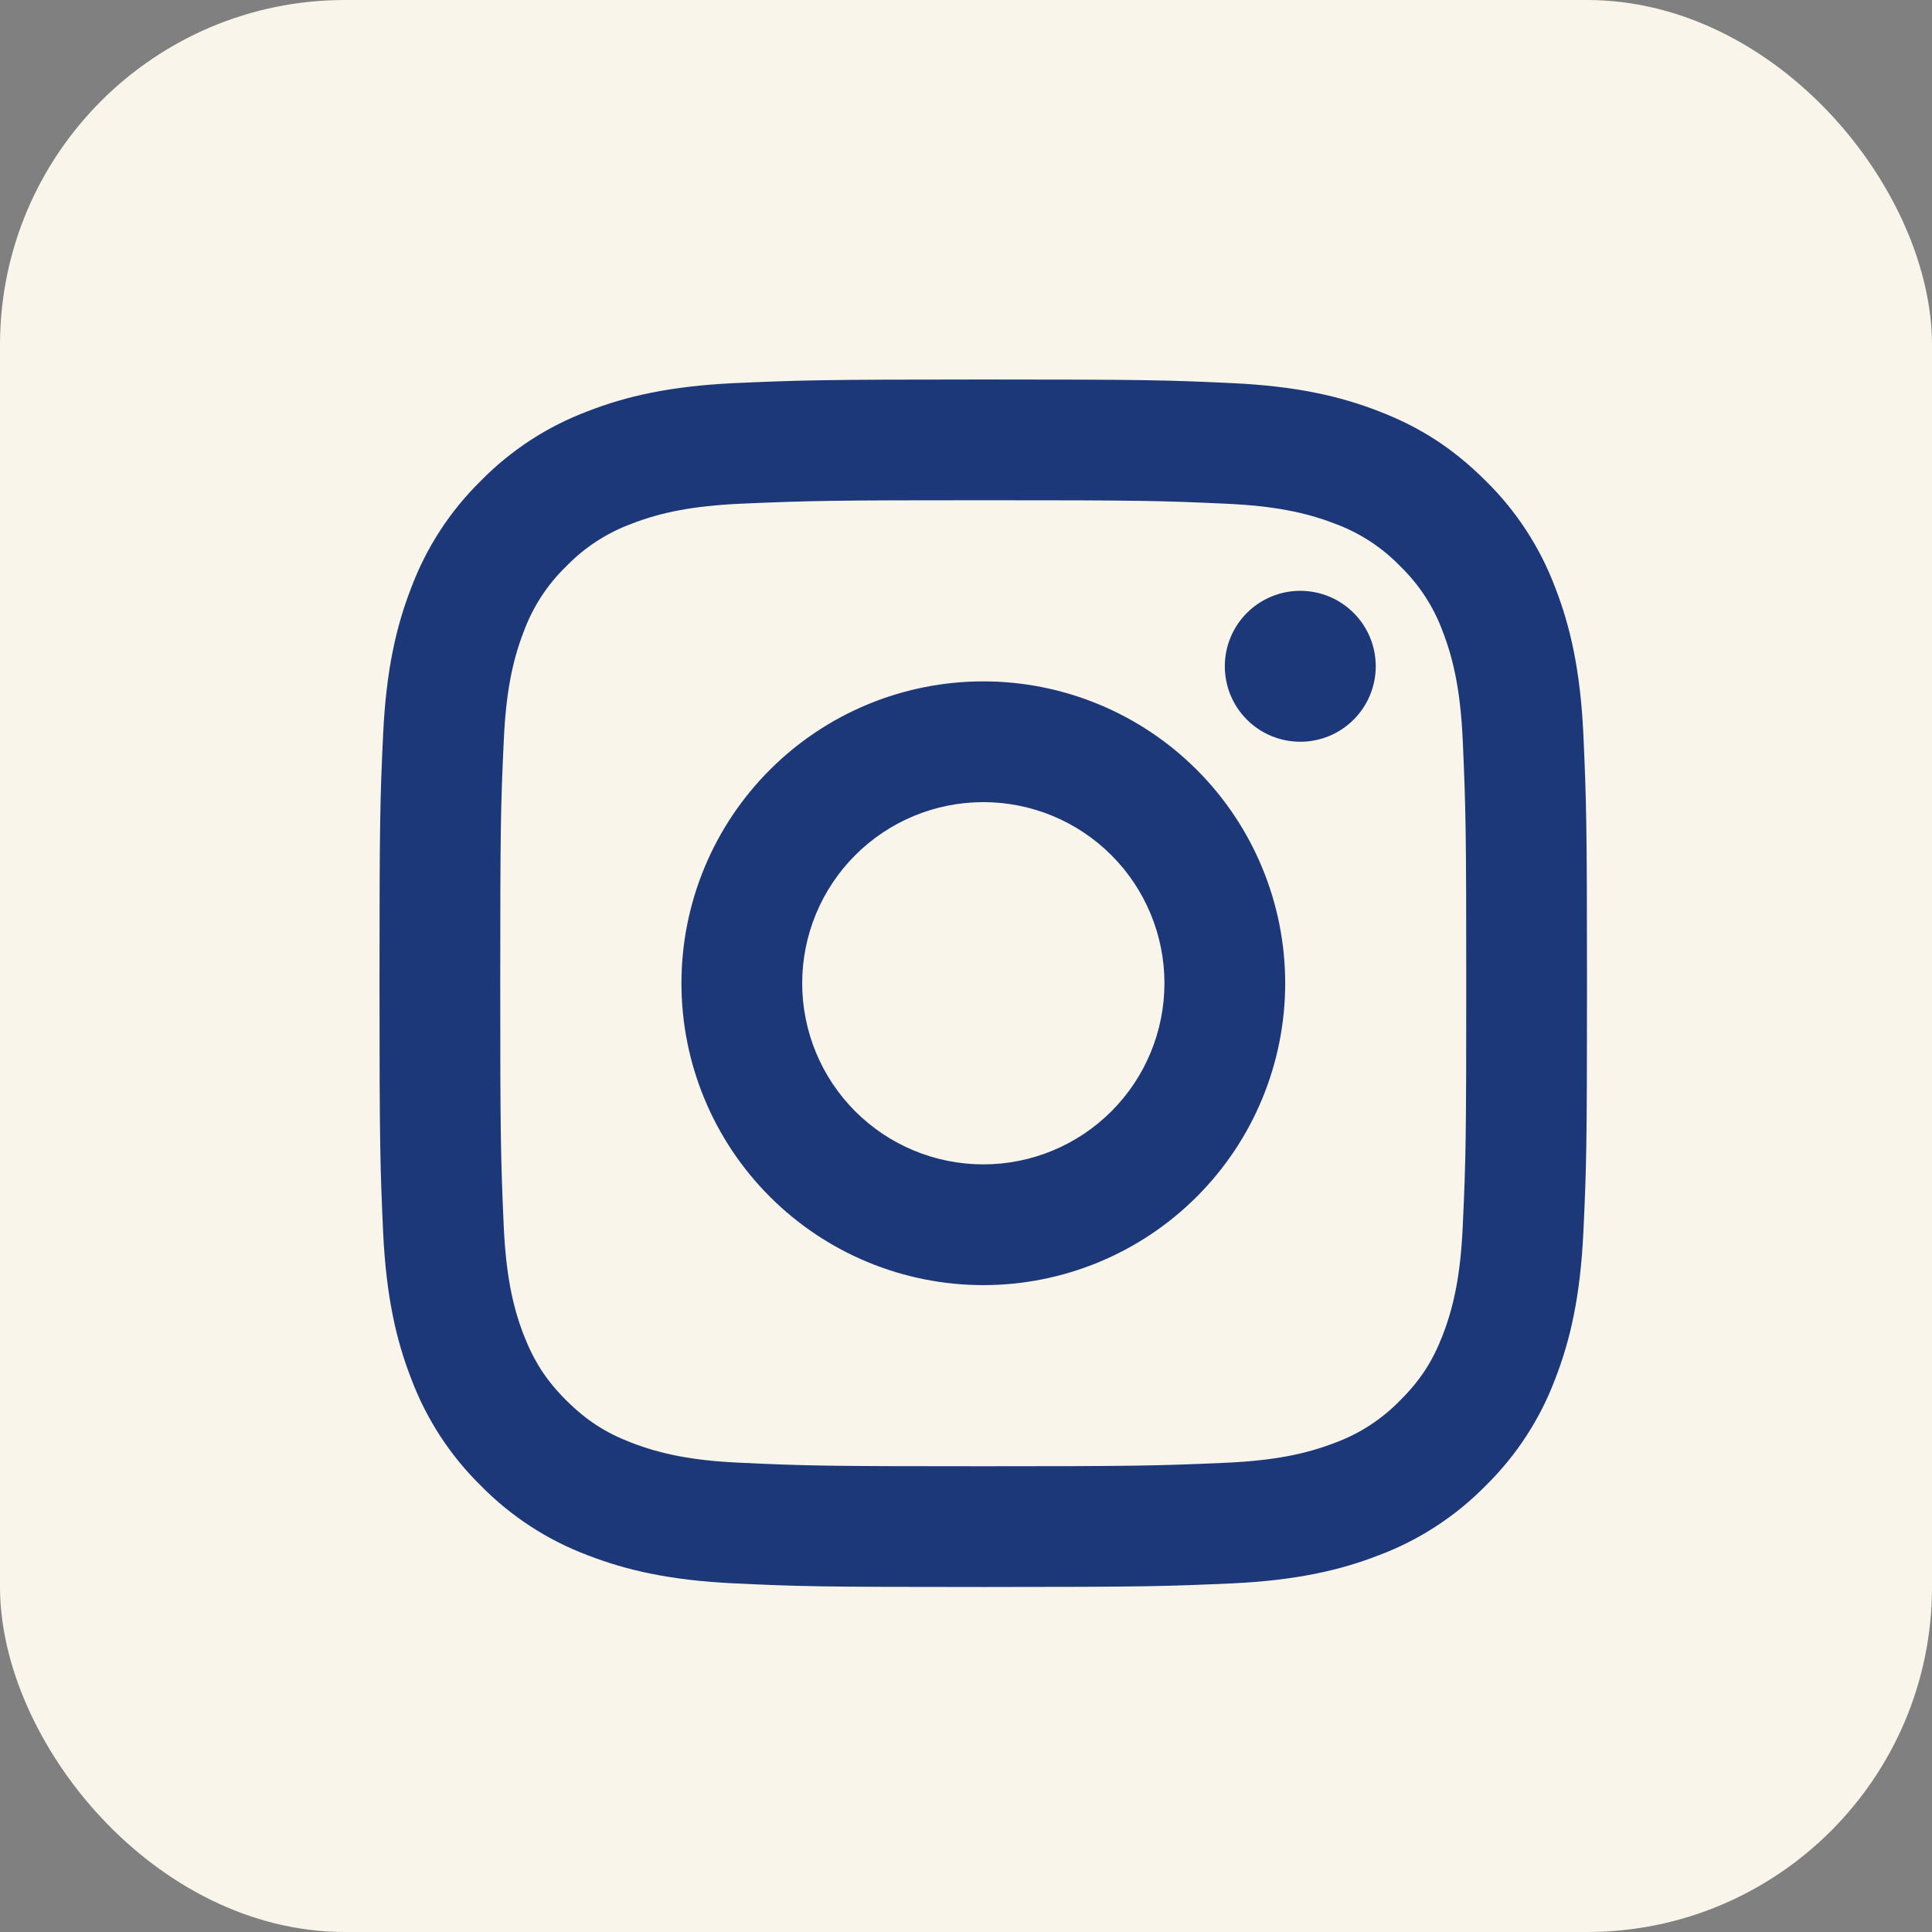
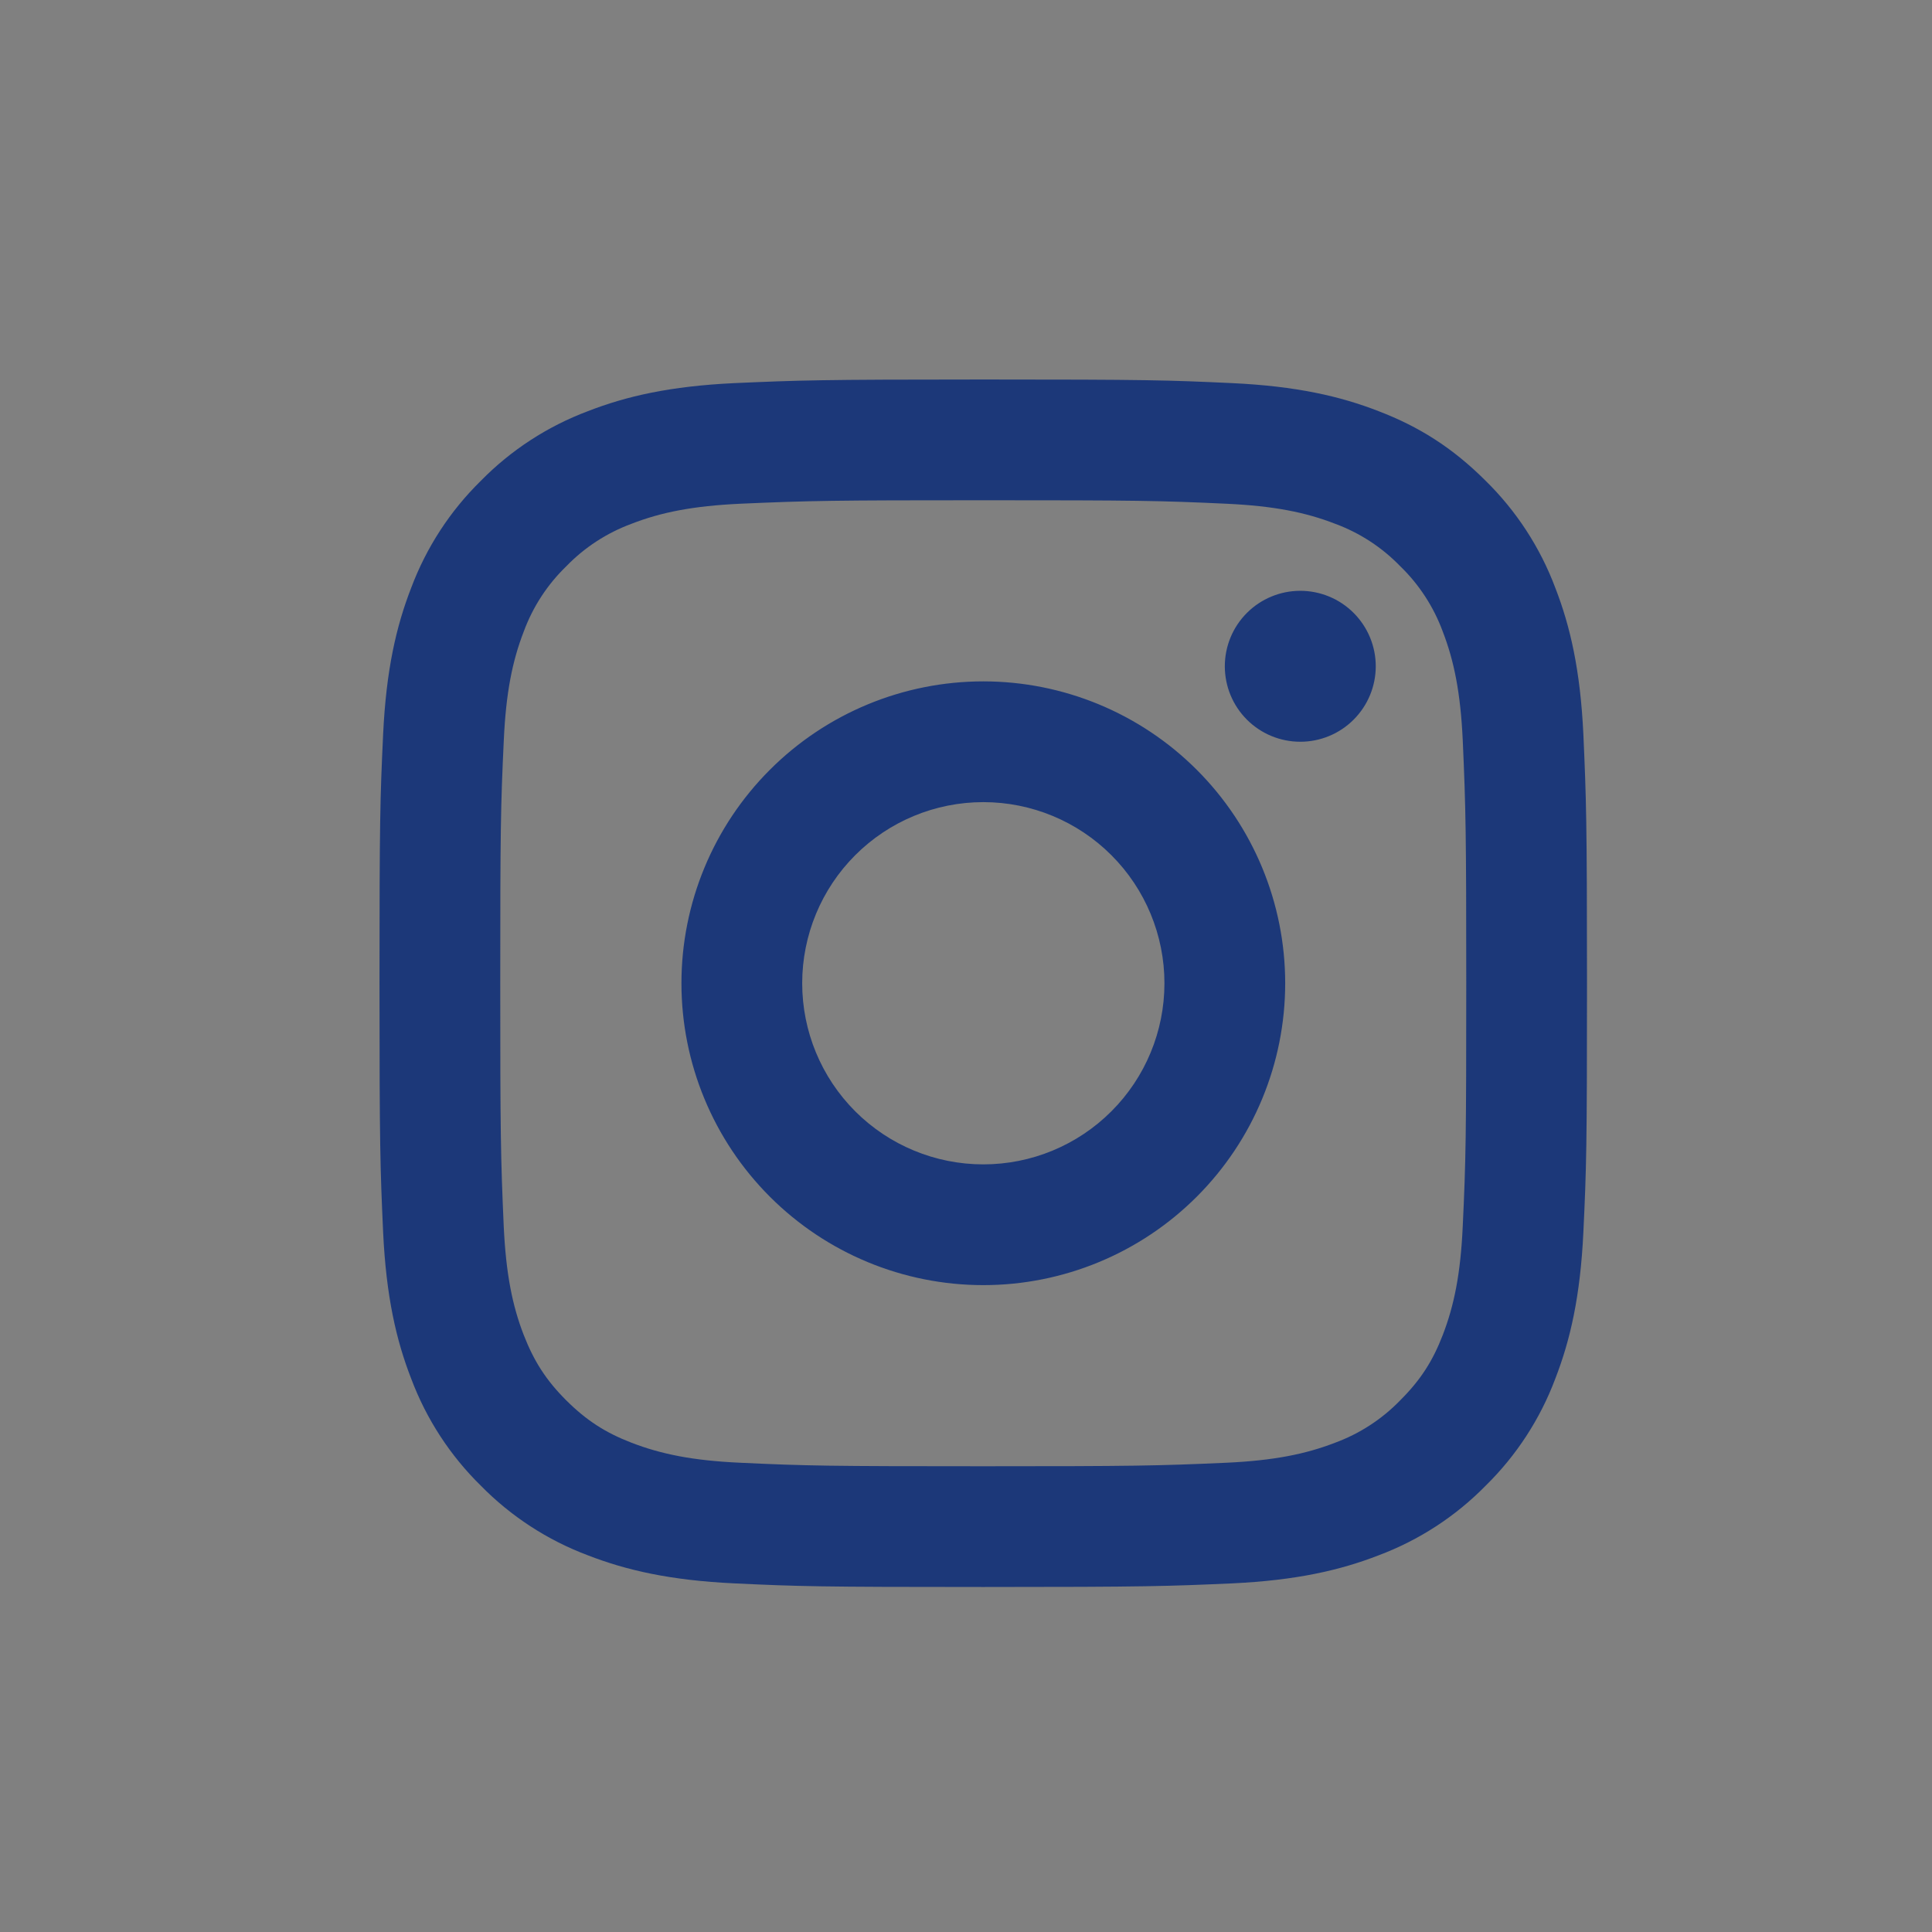
<svg xmlns="http://www.w3.org/2000/svg" width="56" height="56" viewBox="0 0 56 56" fill="none">
  <rect x="0" y="0" width="56" height="56" fill="#808080" stroke="none" />
-   <rect width="56" height="56" rx="10" fill="#F9F5EA" />
  <path d="M28.502 23.25C27.109 23.25 25.774 23.803 24.789 24.788C23.805 25.772 23.252 27.108 23.252 28.5C23.252 29.892 23.805 31.228 24.789 32.212C25.774 33.197 27.109 33.75 28.502 33.75C29.894 33.75 31.23 33.197 32.214 32.212C33.199 31.228 33.752 29.892 33.752 28.5C33.752 27.108 33.199 25.772 32.214 24.788C31.23 23.803 29.894 23.25 28.502 23.25ZM28.502 19.75C30.822 19.75 33.048 20.672 34.689 22.313C36.33 23.954 37.252 26.179 37.252 28.5C37.252 30.821 36.33 33.046 34.689 34.687C33.048 36.328 30.822 37.25 28.502 37.25C26.181 37.25 23.956 36.328 22.315 34.687C20.674 33.046 19.752 30.821 19.752 28.5C19.752 26.179 20.674 23.954 22.315 22.313C23.956 20.672 26.181 19.75 28.502 19.75ZM39.877 19.312C39.877 19.893 39.646 20.449 39.236 20.859C38.826 21.27 38.269 21.5 37.689 21.5C37.109 21.5 36.553 21.27 36.142 20.859C35.732 20.449 35.502 19.893 35.502 19.312C35.502 18.732 35.732 18.176 36.142 17.766C36.553 17.355 37.109 17.125 37.689 17.125C38.269 17.125 38.826 17.355 39.236 17.766C39.646 18.176 39.877 18.732 39.877 19.312ZM28.502 14.5C24.172 14.5 23.465 14.512 21.451 14.601C20.079 14.666 19.159 14.85 18.305 15.182C17.59 15.446 16.944 15.866 16.415 16.413C15.867 16.942 15.446 17.588 15.182 18.303C14.85 19.16 14.666 20.079 14.603 21.449C14.512 23.381 14.5 24.057 14.5 28.5C14.5 32.831 14.512 33.536 14.601 35.551C14.666 36.921 14.85 37.843 15.181 38.696C15.478 39.457 15.828 40.005 16.409 40.586C16.999 41.173 17.547 41.525 18.299 41.816C19.164 42.15 20.084 42.336 21.449 42.398C23.381 42.489 24.057 42.5 28.5 42.5C32.831 42.5 33.536 42.488 35.551 42.398C36.919 42.334 37.84 42.15 38.696 41.819C39.41 41.556 40.056 41.136 40.586 40.589C41.175 40.001 41.527 39.453 41.818 38.699C42.15 37.838 42.336 36.917 42.398 35.549C42.489 33.619 42.5 32.941 42.5 28.5C42.5 24.171 42.488 23.463 42.398 21.449C42.334 20.081 42.148 19.157 41.818 18.303C41.554 17.588 41.134 16.942 40.587 16.413C40.058 15.866 39.412 15.444 38.697 15.181C37.84 14.848 36.919 14.665 35.551 14.601C33.62 14.511 32.945 14.5 28.5 14.5M28.5 11C33.255 11 33.848 11.018 35.715 11.105C37.577 11.193 38.848 11.485 39.962 11.919C41.117 12.363 42.09 12.965 43.063 13.937C43.954 14.811 44.642 15.869 45.081 17.038C45.514 18.152 45.807 19.423 45.895 21.287C45.977 23.152 46 23.745 46 28.5C46 33.255 45.983 33.848 45.895 35.714C45.807 37.579 45.514 38.846 45.081 39.962C44.642 41.131 43.954 42.189 43.063 43.063C42.189 43.954 41.131 44.642 39.962 45.081C38.848 45.514 37.577 45.807 35.715 45.895C33.848 45.977 33.255 46 28.5 46C23.745 46 23.152 45.983 21.285 45.895C19.423 45.807 18.154 45.514 17.038 45.081C15.869 44.642 14.811 43.954 13.937 43.063C13.046 42.189 12.358 41.131 11.919 39.962C11.485 38.848 11.193 37.577 11.105 35.714C11.021 33.848 11 33.255 11 28.5C11 23.745 11.018 23.152 11.105 21.287C11.193 19.421 11.485 18.154 11.919 17.038C12.358 15.869 13.046 14.811 13.937 13.937C14.811 13.046 15.869 12.358 17.038 11.919C18.152 11.485 19.421 11.193 21.285 11.105C23.154 11.023 23.747 11 28.502 11" fill="#1C3879" />
</svg>